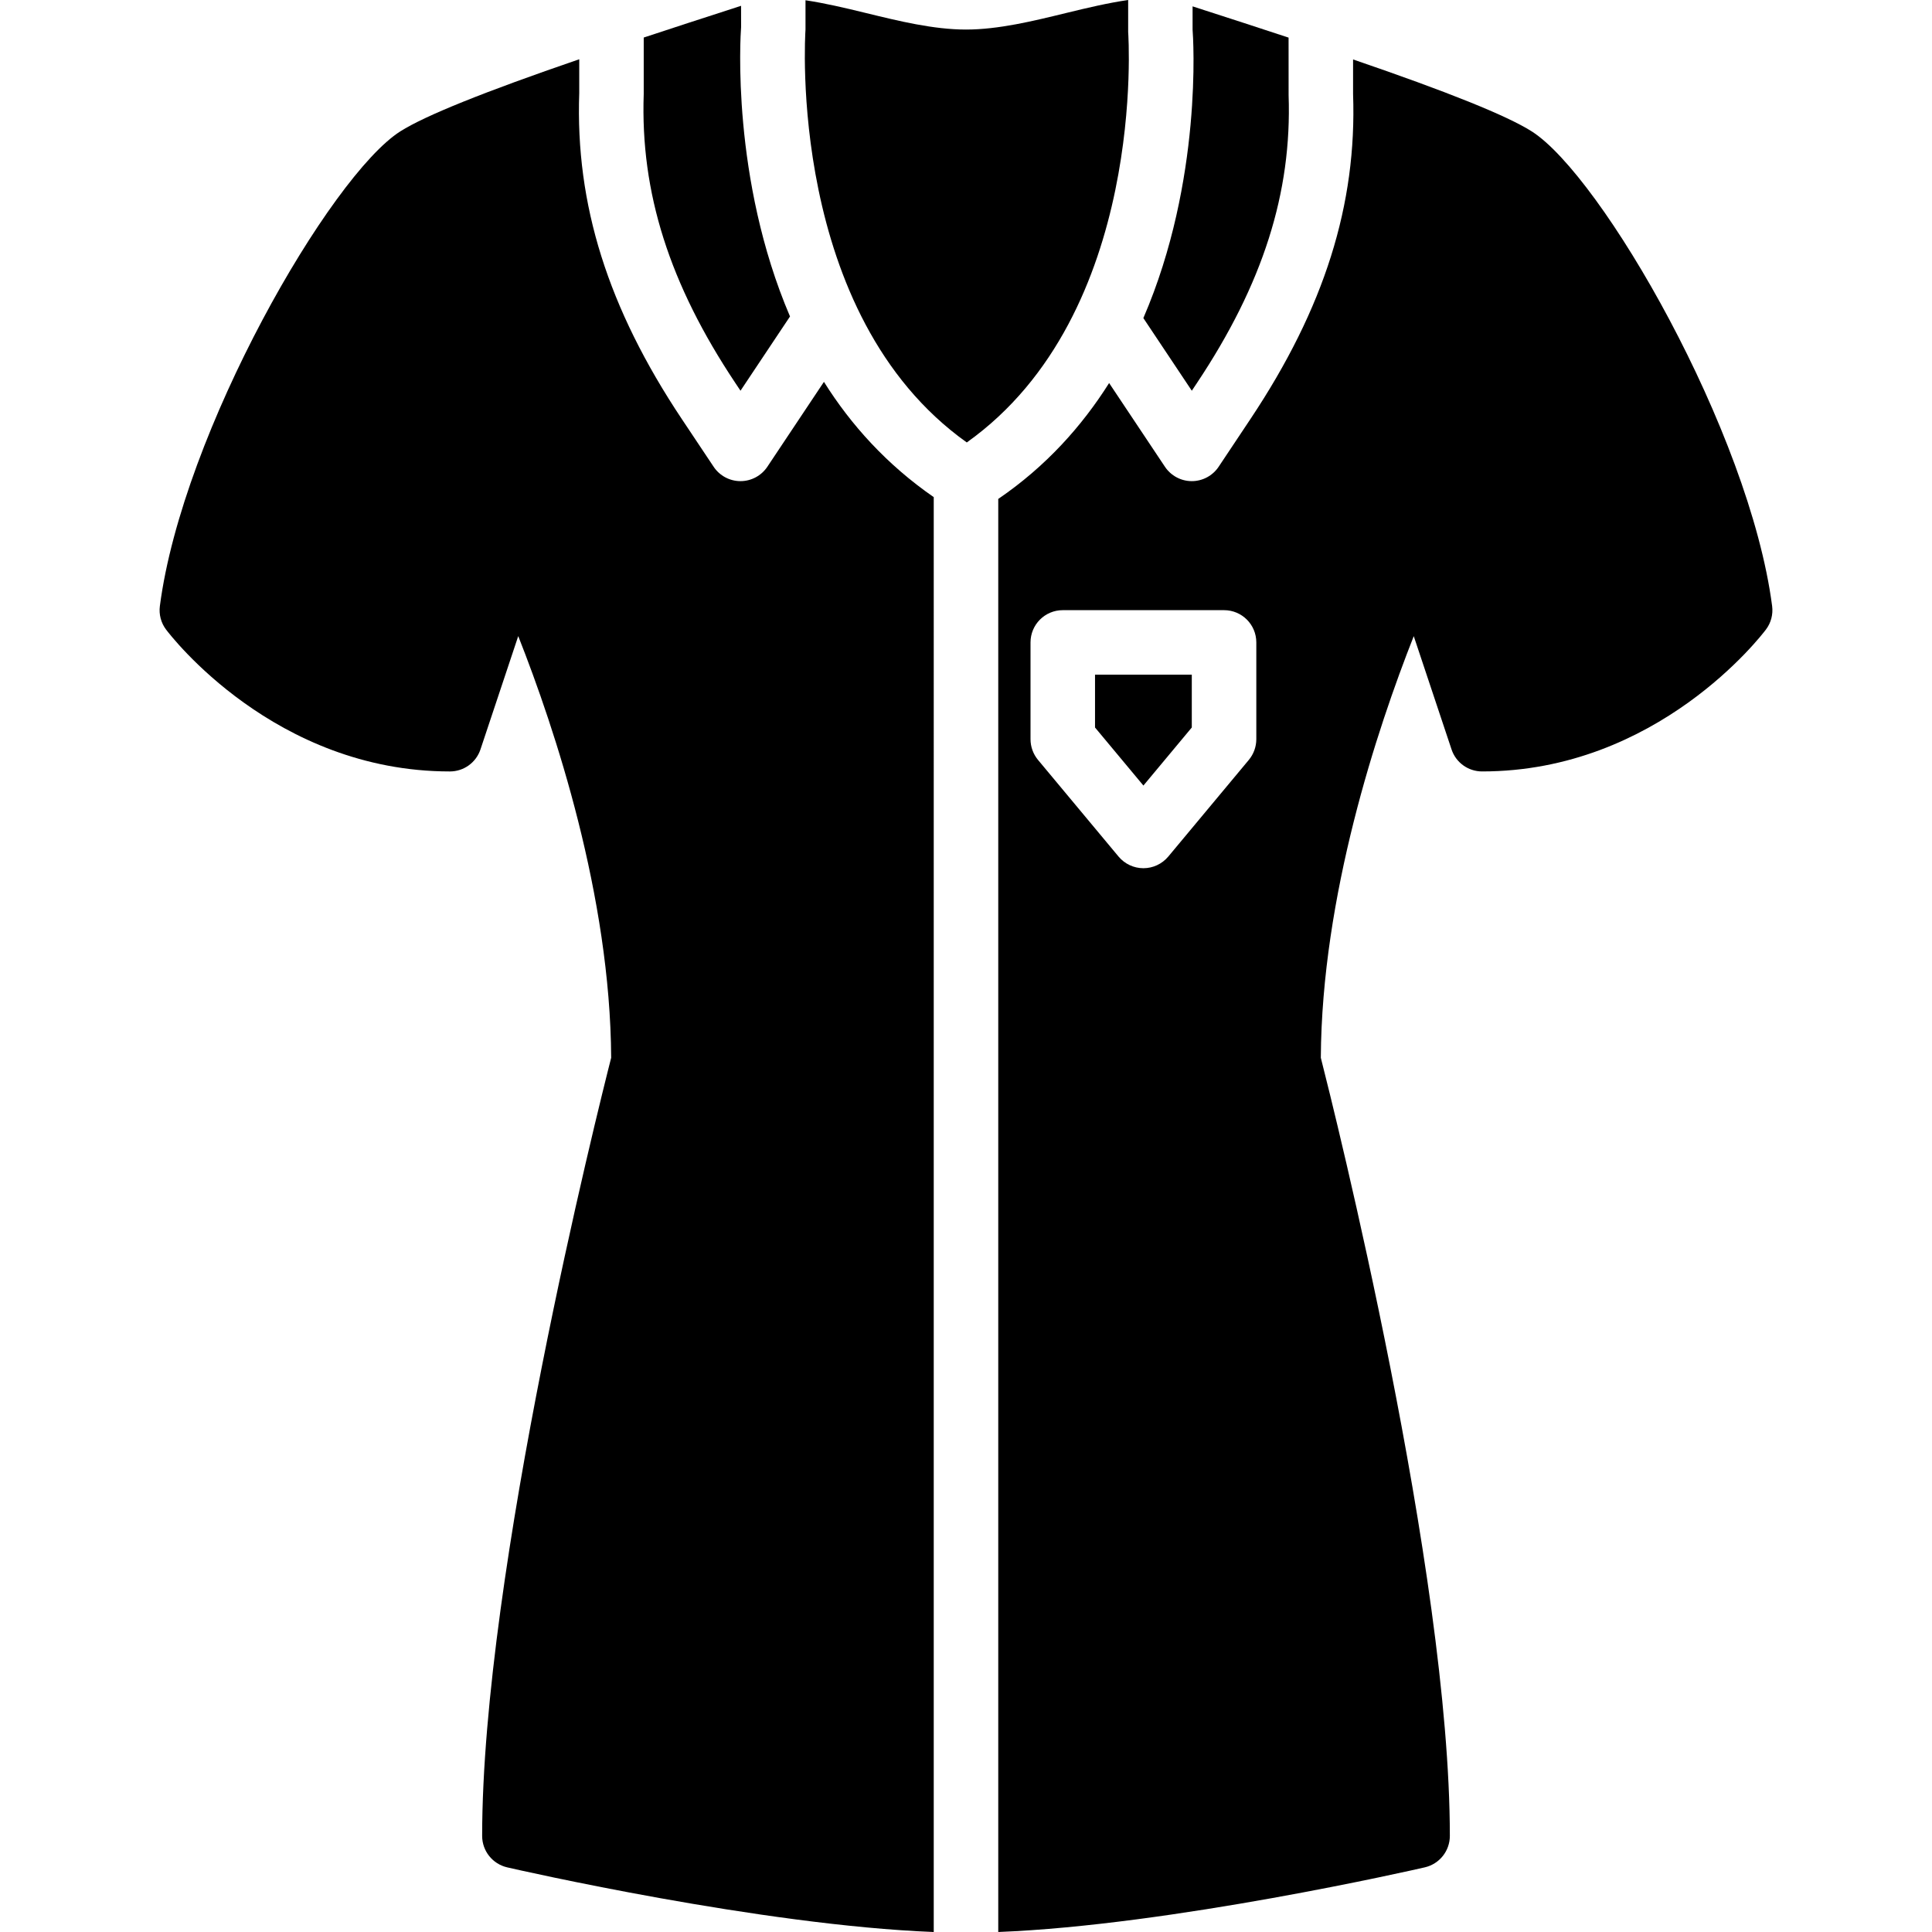
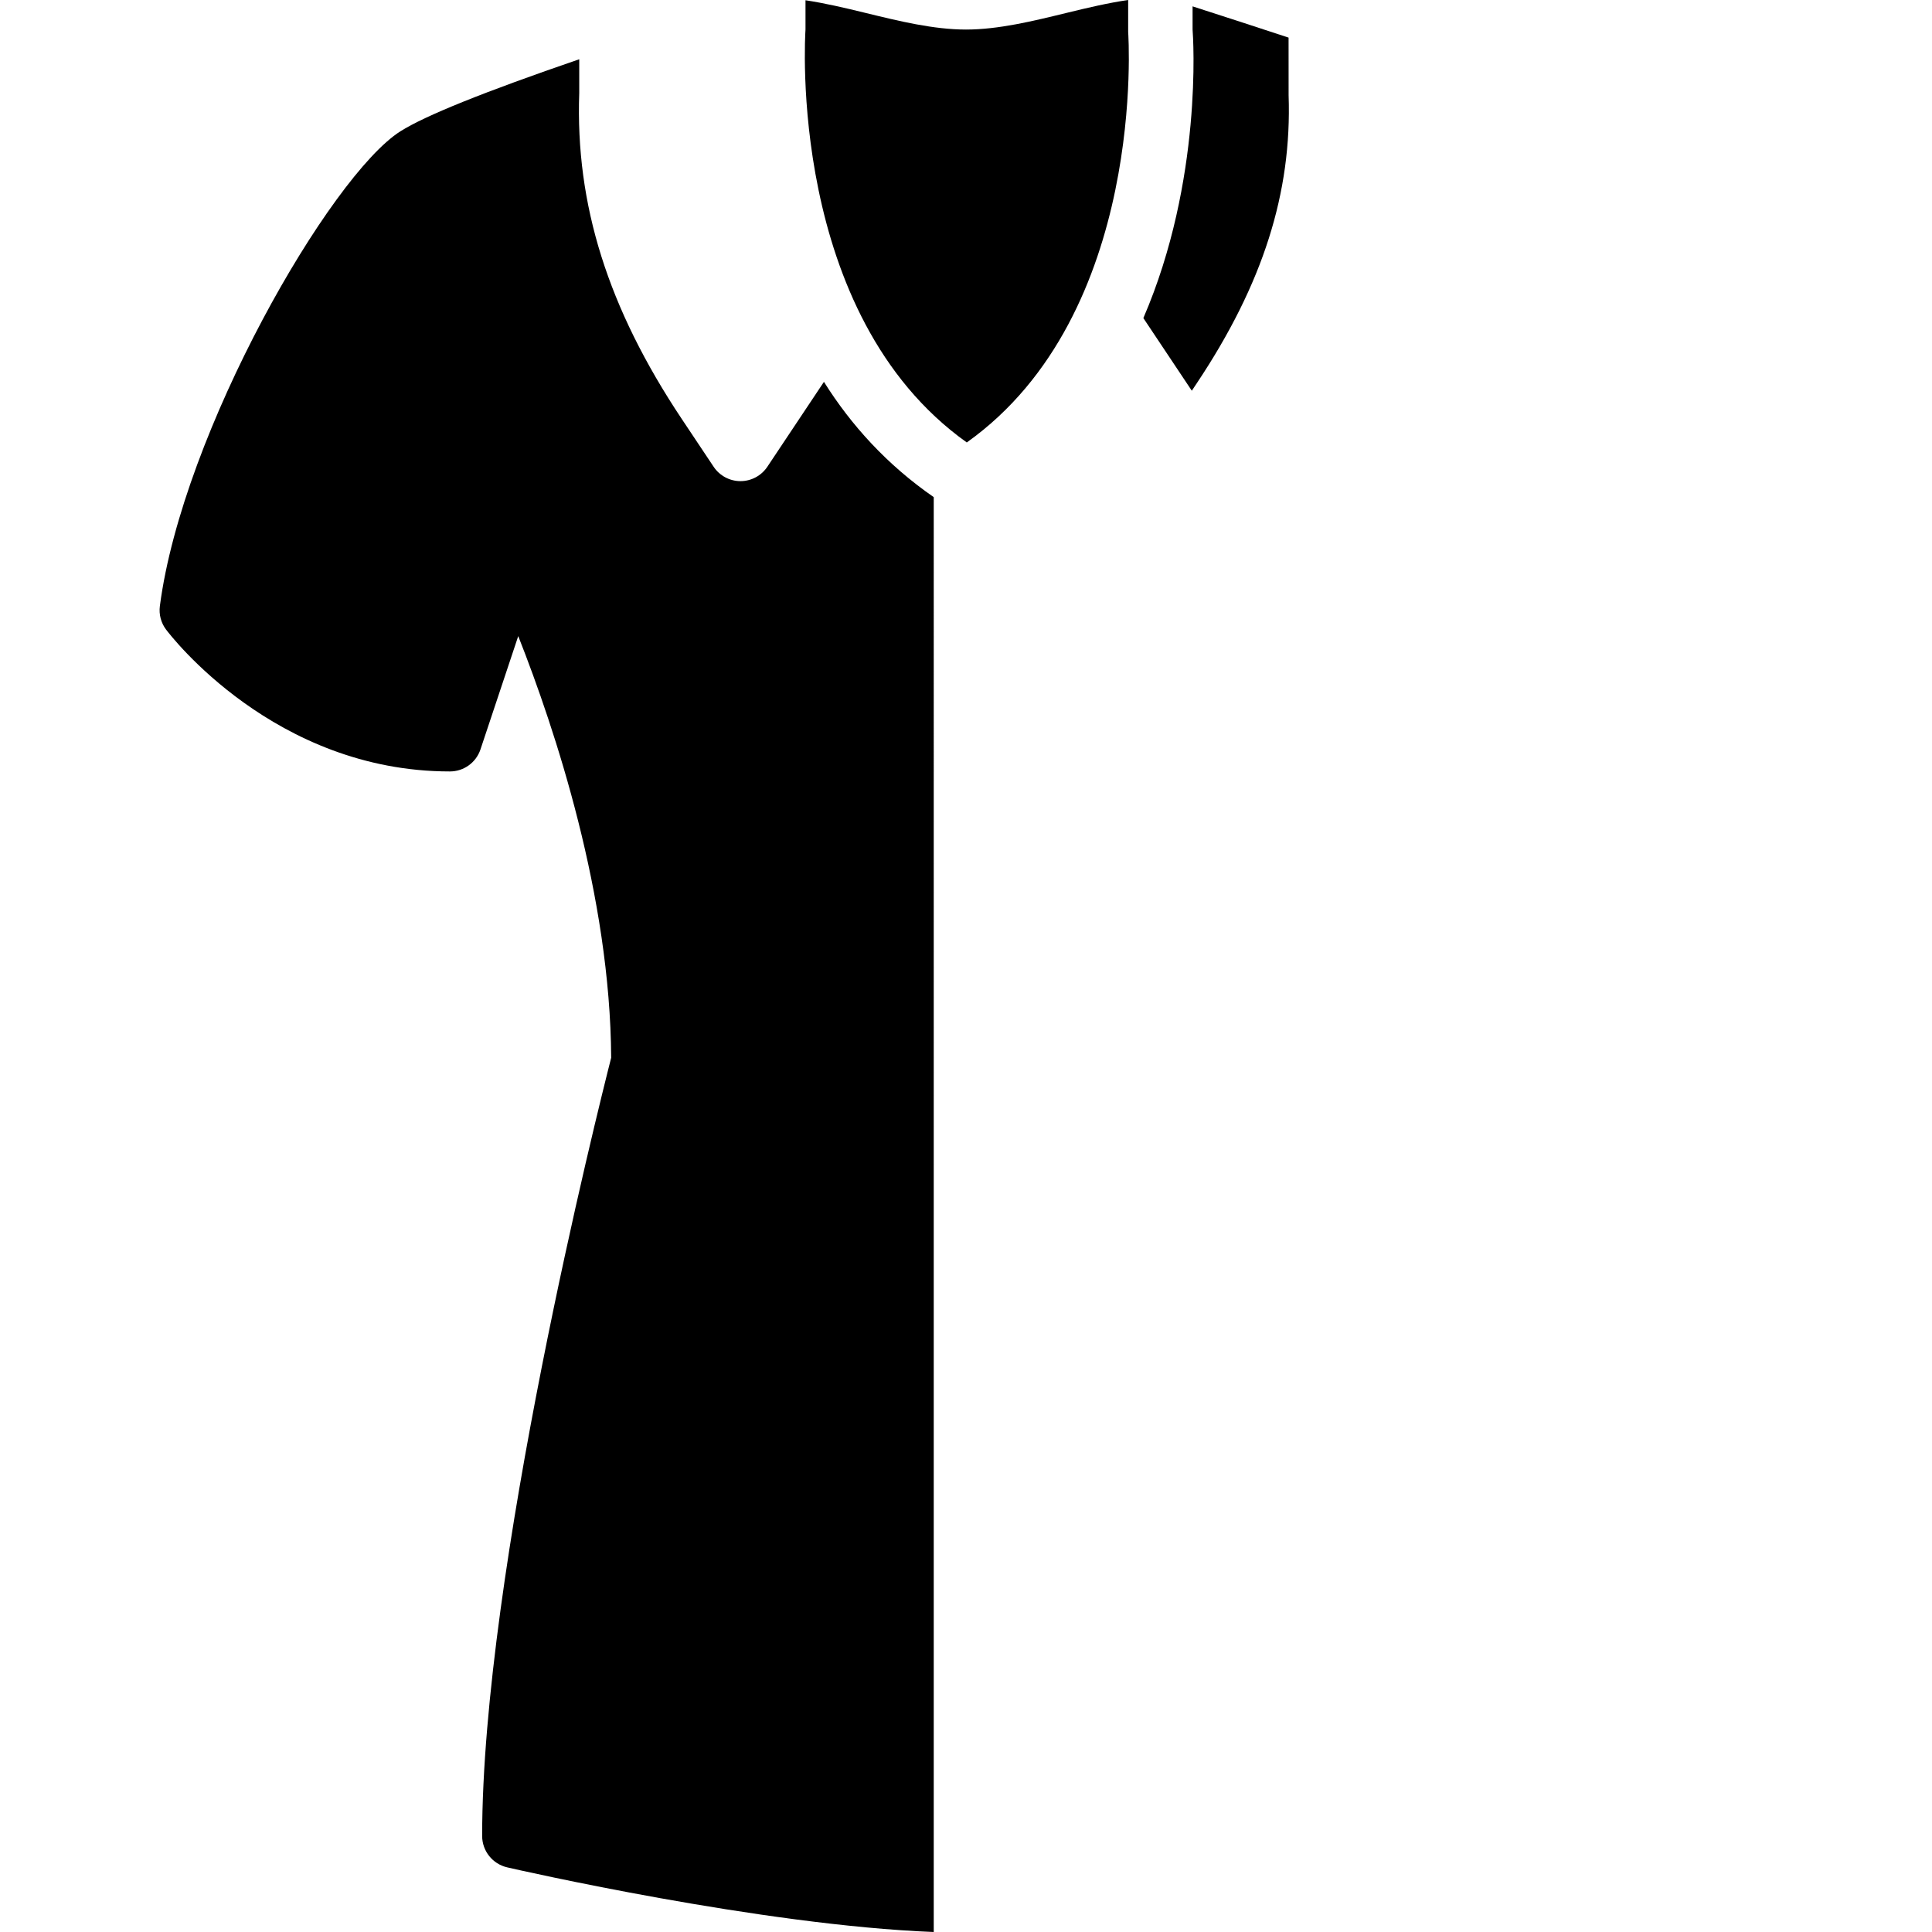
<svg xmlns="http://www.w3.org/2000/svg" fill="#000000" height="800px" width="800px" version="1.1" id="Layer_1" viewBox="0 0 511.104 511.104" xml:space="preserve">
  <g>
    <g>
      <path d="M217.971,101.017l-14.976,22.468c-1.587,2.372-4.25,3.797-7.1,3.797c-2.85,0-5.521-1.425-7.1-3.797l-8.439-12.655    c-19.541-29.321-28.16-56.73-27.119-86.246v-8.909c-25.19,8.644-40.781,14.925-47.317,19.063    c-18.475,11.708-57.626,79.505-63.625,125.577c-0.29,2.21,0.29,4.446,1.63,6.221c1.152,1.527,28.698,37.547,75.093,37.547    c3.678,0,6.929-2.347,8.09-5.828l9.992-29.978c9.779,24.764,24.346,68.762,24.585,111.548    c-3.473,13.628-34.133,136.047-34.133,205.858c0,3.977,2.748,7.424,6.622,8.32c2.884,0.666,67.251,15.334,112.845,17.101V131.515    C234.62,122.939,225.114,112.409,217.971,101.017z" />
    </g>
  </g>
  <g>
    <g>
-       <path d="M196.056,7.167l-0.009-5.632l-3.959,1.289c-5.862,1.894-13.466,4.352-21.794,7.108v14.95    c-0.905,26.078,6.801,50.287,24.269,76.484l1.331,1.998l13.099-19.644C193.428,47.325,195.869,9.557,196.056,7.167z" />
-     </g>
+       </g>
  </g>
  <g>
    <g>
      <path d="M298.452,8.465V0c-5.231,0.759-10.641,2.031-16.273,3.405c-8.866,2.167-18.039,4.412-26.624,4.412    c-8.593,0-17.758-2.244-26.633-4.412c-5.47-1.34-10.735-2.569-15.829-3.337v7.748c-0.085,1.382-4.958,75.298,42.667,109.235    C303.547,83.029,298.512,9.233,298.452,8.465z" />
    </g>
  </g>
  <g>
    <g>
      <path d="M340.897,25.181L340.889,9.95c-8.32-2.748-15.974-5.222-21.871-7.125l-3.524-1.143v6.135    c0.162,1.971,2.731,39.868-13.022,76.331l12.817,19.216l1.331-1.997C334.088,75.17,341.793,50.961,340.897,25.181z" />
    </g>
  </g>
  <g>
    <g>
-       <polygon points="289.685,178.481 289.685,192.458 302.485,207.818 315.285,192.458 315.285,178.481   " />
-     </g>
+       </g>
  </g>
  <g>
    <g>
-       <path d="M468.809,160.316c-5.999-46.071-45.15-113.869-63.625-125.577c-6.571-4.164-22.289-10.479-47.232-19.012v9.156    c1.033,29.218-7.595,56.627-27.136,85.948l-8.431,12.655c-1.587,2.372-4.25,3.797-7.1,3.797c-2.85,0-5.513-1.425-7.1-3.797    l-14.771-22.153c-7.228,11.452-16.768,22.093-29.329,30.66v379.11c45.594-1.766,109.961-16.435,112.845-17.101    c3.874-0.896,6.622-4.343,6.622-8.32c0-69.811-30.66-192.23-34.133-205.858c0.239-42.718,14.805-86.75,24.585-111.531    l9.993,29.952c1.152,3.49,4.412,5.837,8.09,5.837c46.404,0,73.941-36.019,75.093-37.547    C468.518,164.762,469.099,162.526,468.809,160.316z M332.353,195.55L332.353,195.55c-0.001,1.997-0.701,3.934-1.972,5.47    l-21.333,25.6c-1.63,1.937-4.028,3.063-6.562,3.063s-4.932-1.126-6.562-3.063l-21.333-25.6c-1.271-1.536-1.971-3.473-1.971-5.47    v-25.6c0-4.719,3.814-8.533,8.533-8.533h42.667c4.719,0,8.533,3.814,8.533,8.533V195.55z" />
-     </g>
+       </g>
  </g>
</svg>